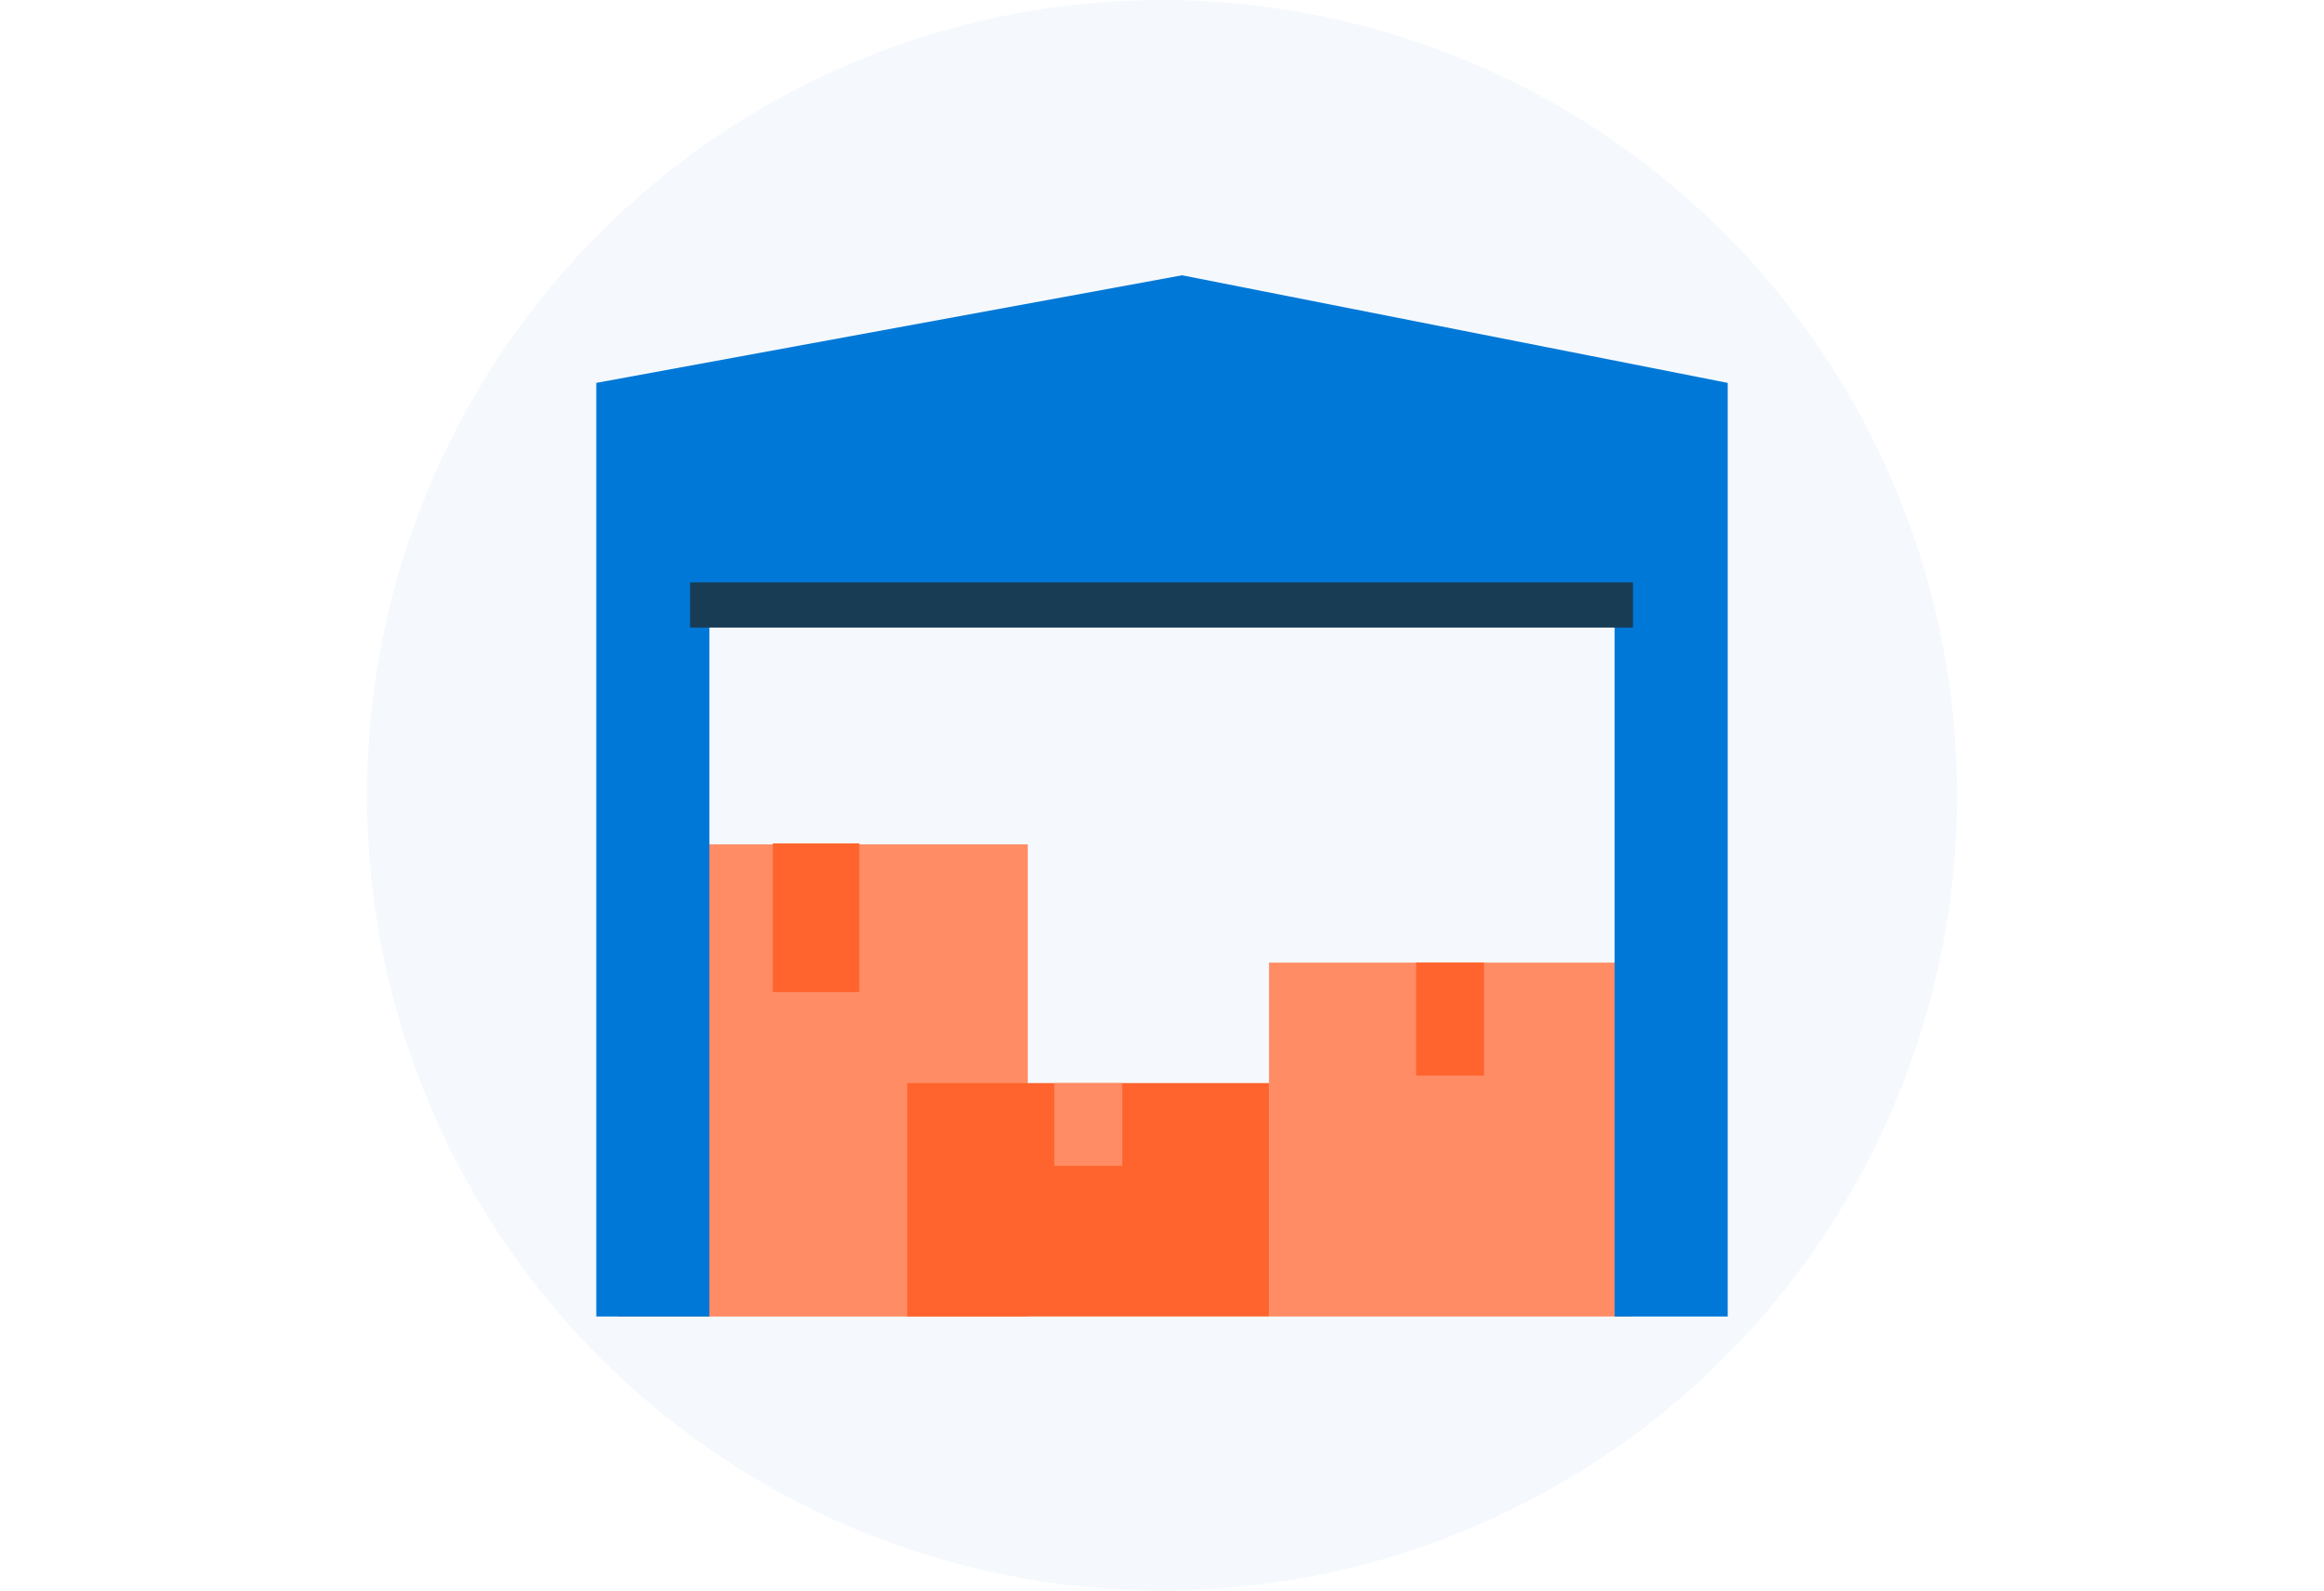
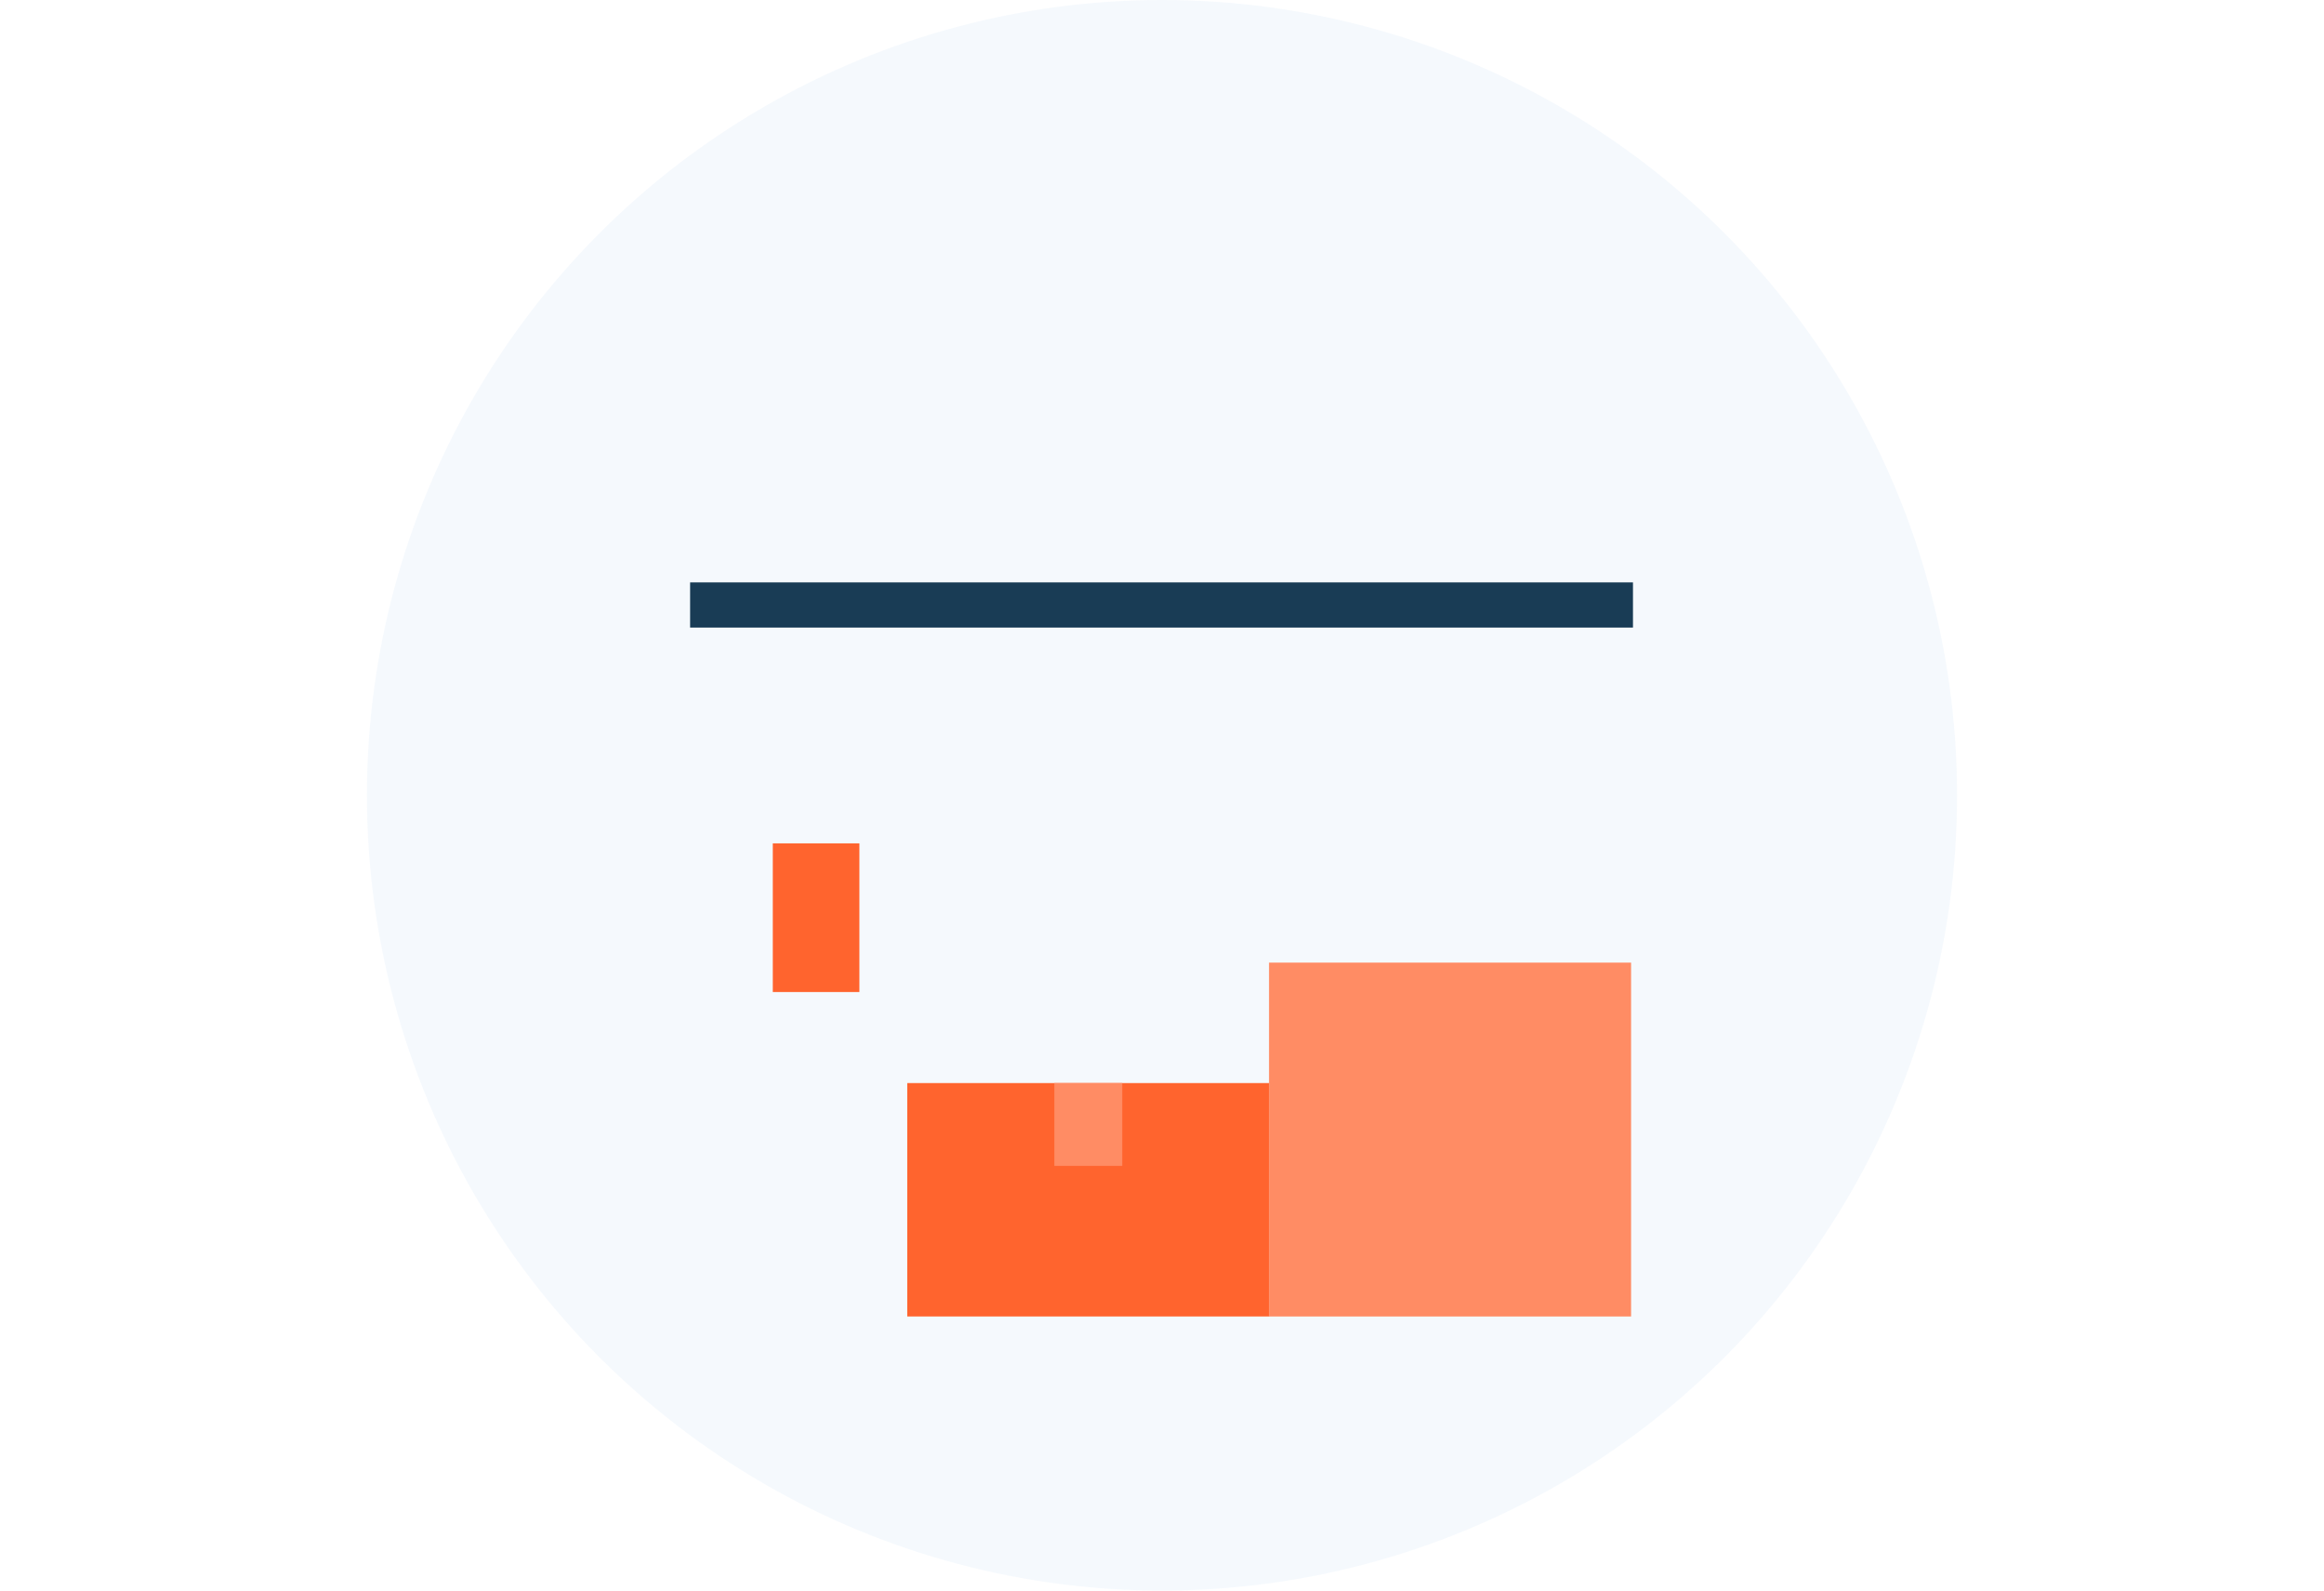
<svg xmlns="http://www.w3.org/2000/svg" width="304" height="208" viewBox="0 0 304 208" fill="none">
  <circle cx="152" cy="104" r="104" fill="#0078D7" fill-opacity=".04" />
-   <path d="M134.447 110.422H80.852v61.744h53.595v-61.744z" fill="#FF8C64" />
  <path d="M112.415 110.293h-11.327v19.436h11.327v-19.436zm53.625 31.342h-47.36v30.522h47.36v-30.522z" fill="#FF642E" />
  <path d="M146.8 141.635h-8.88v10.83h8.88v-10.83zm66.561-15.752h-47.36v46.276h47.36v-46.276z" fill="#FF8C64" />
-   <path d="M194.12 125.883h-8.88v14.769h8.88v-14.769z" fill="#FF642E" />
-   <path d="M226 50.07v122.09h-14.8V77.639H92.8v94.521H78V50.07L154.625 36 226 50.07z" fill="#0078D7" />
  <path d="M213.607 76.16H90.273v5.908h123.334V76.16z" fill="#193C55" />
</svg>